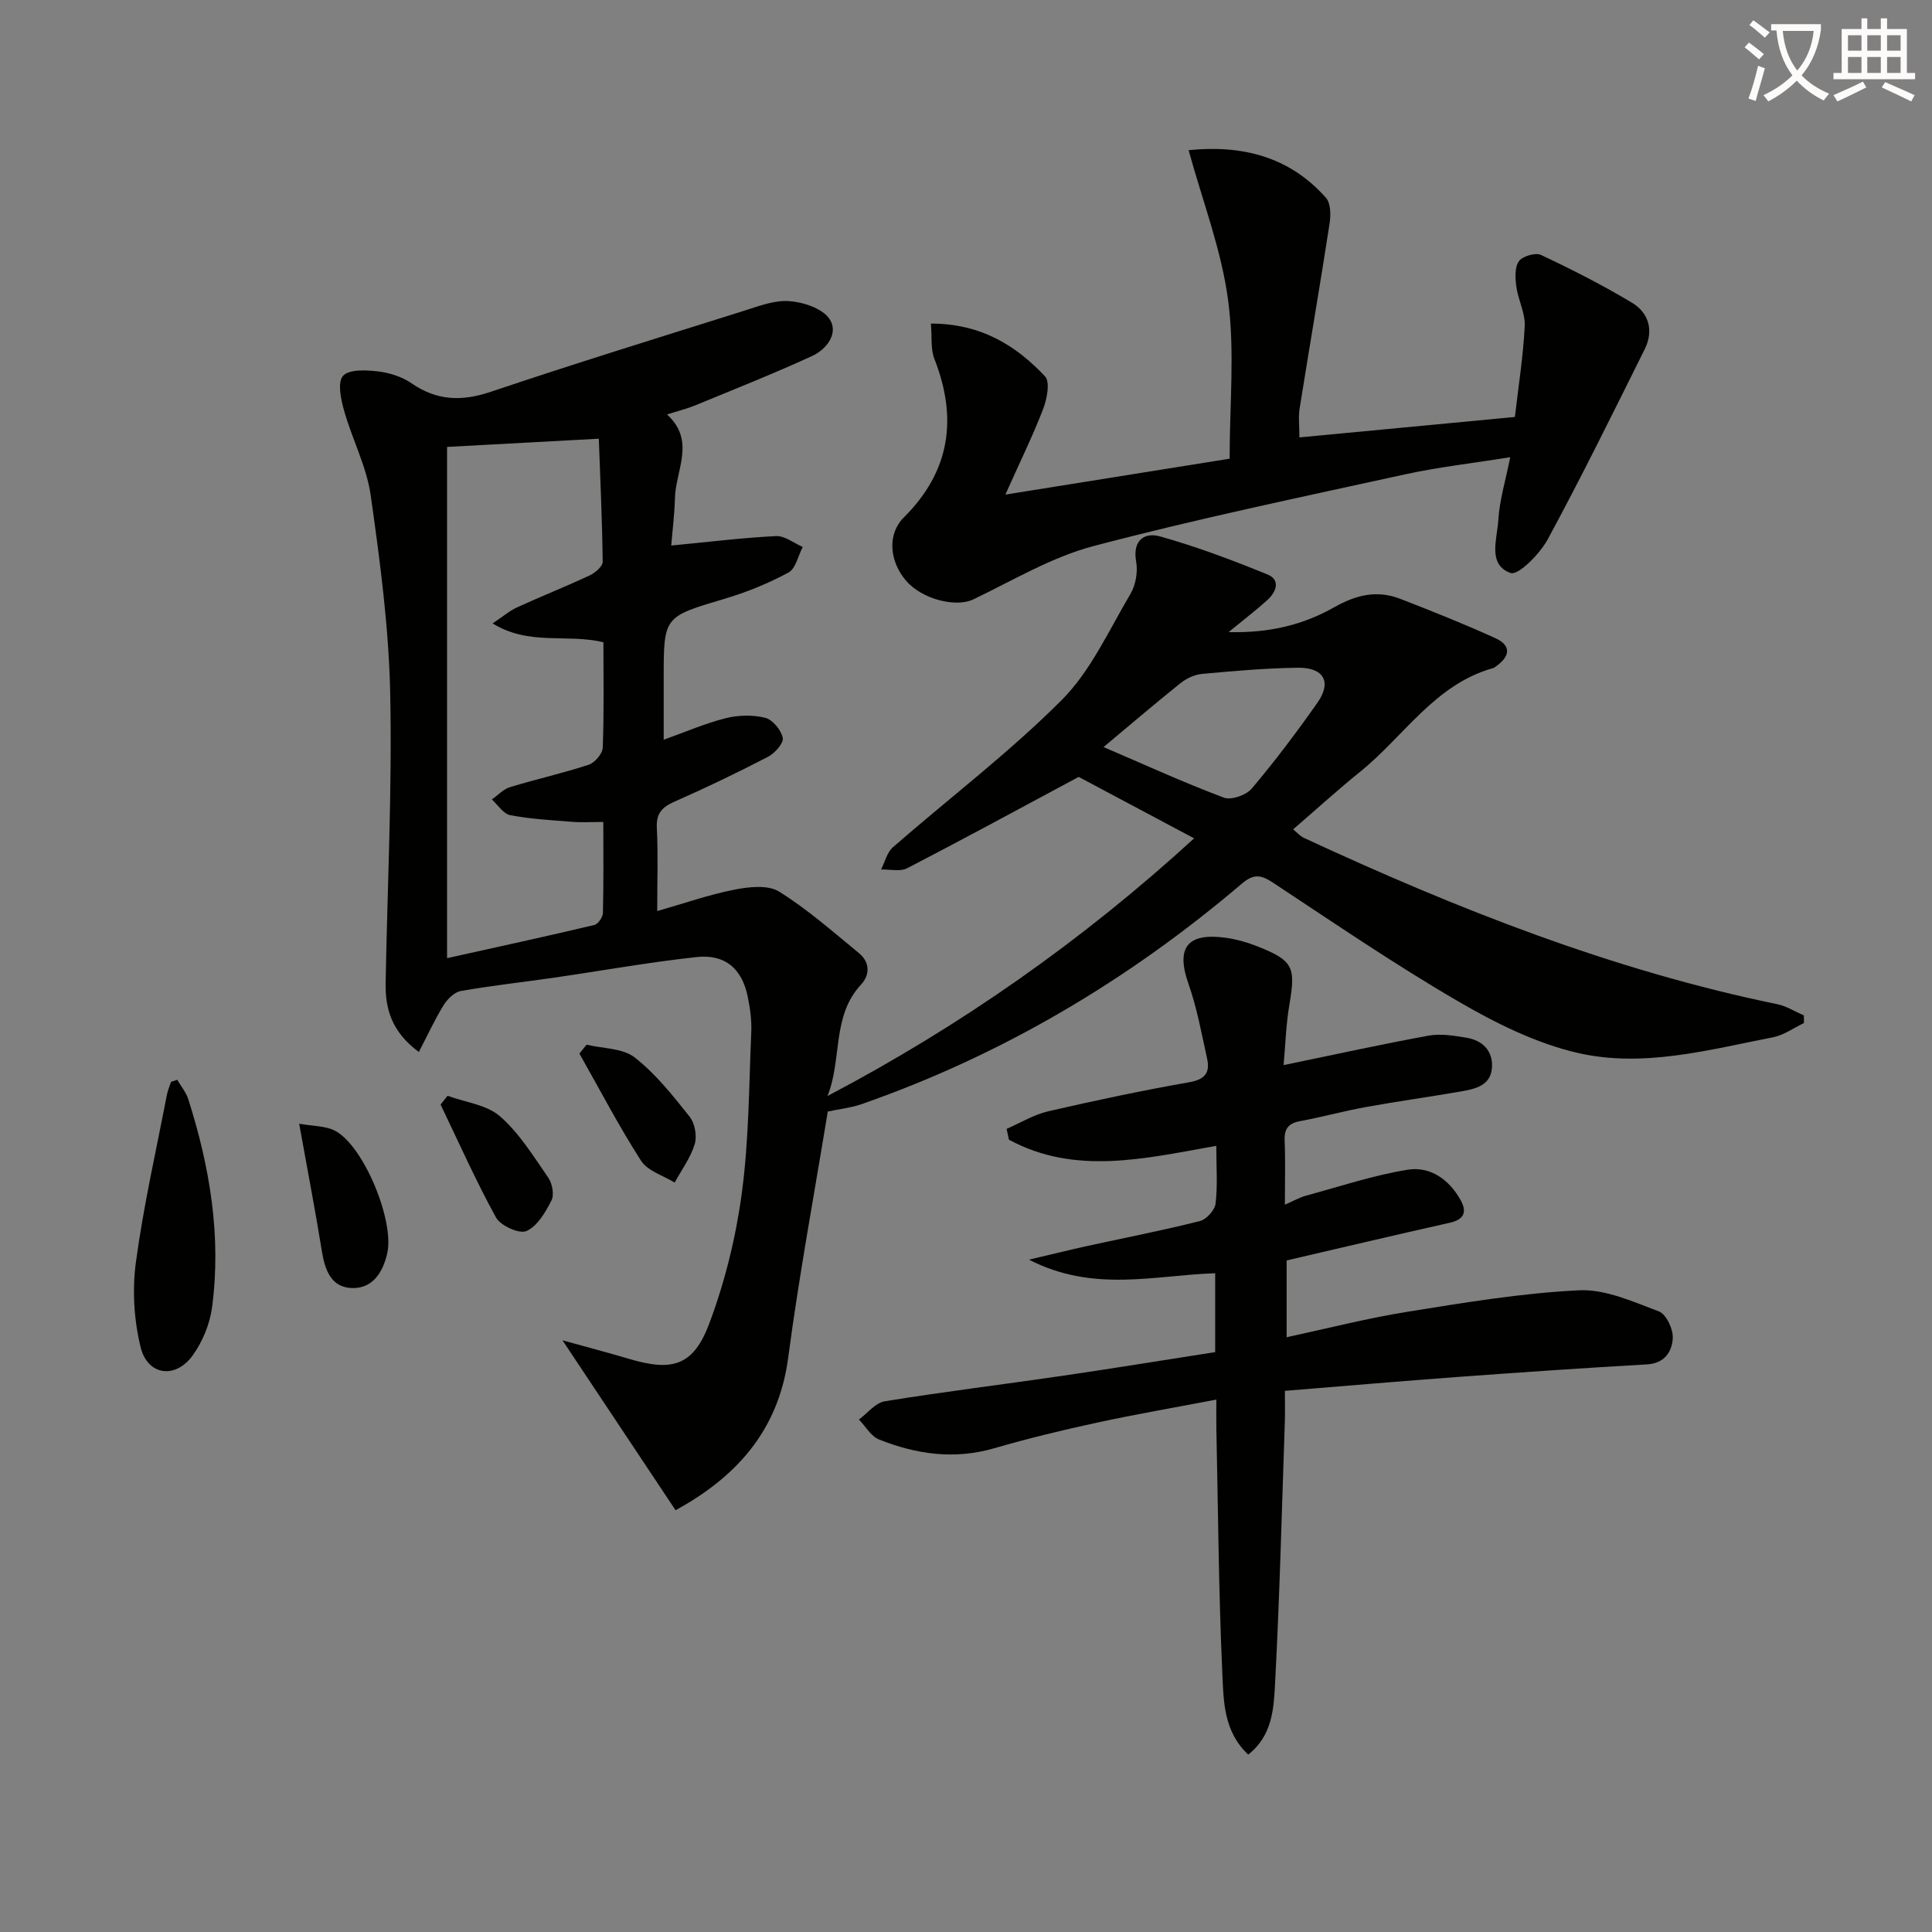
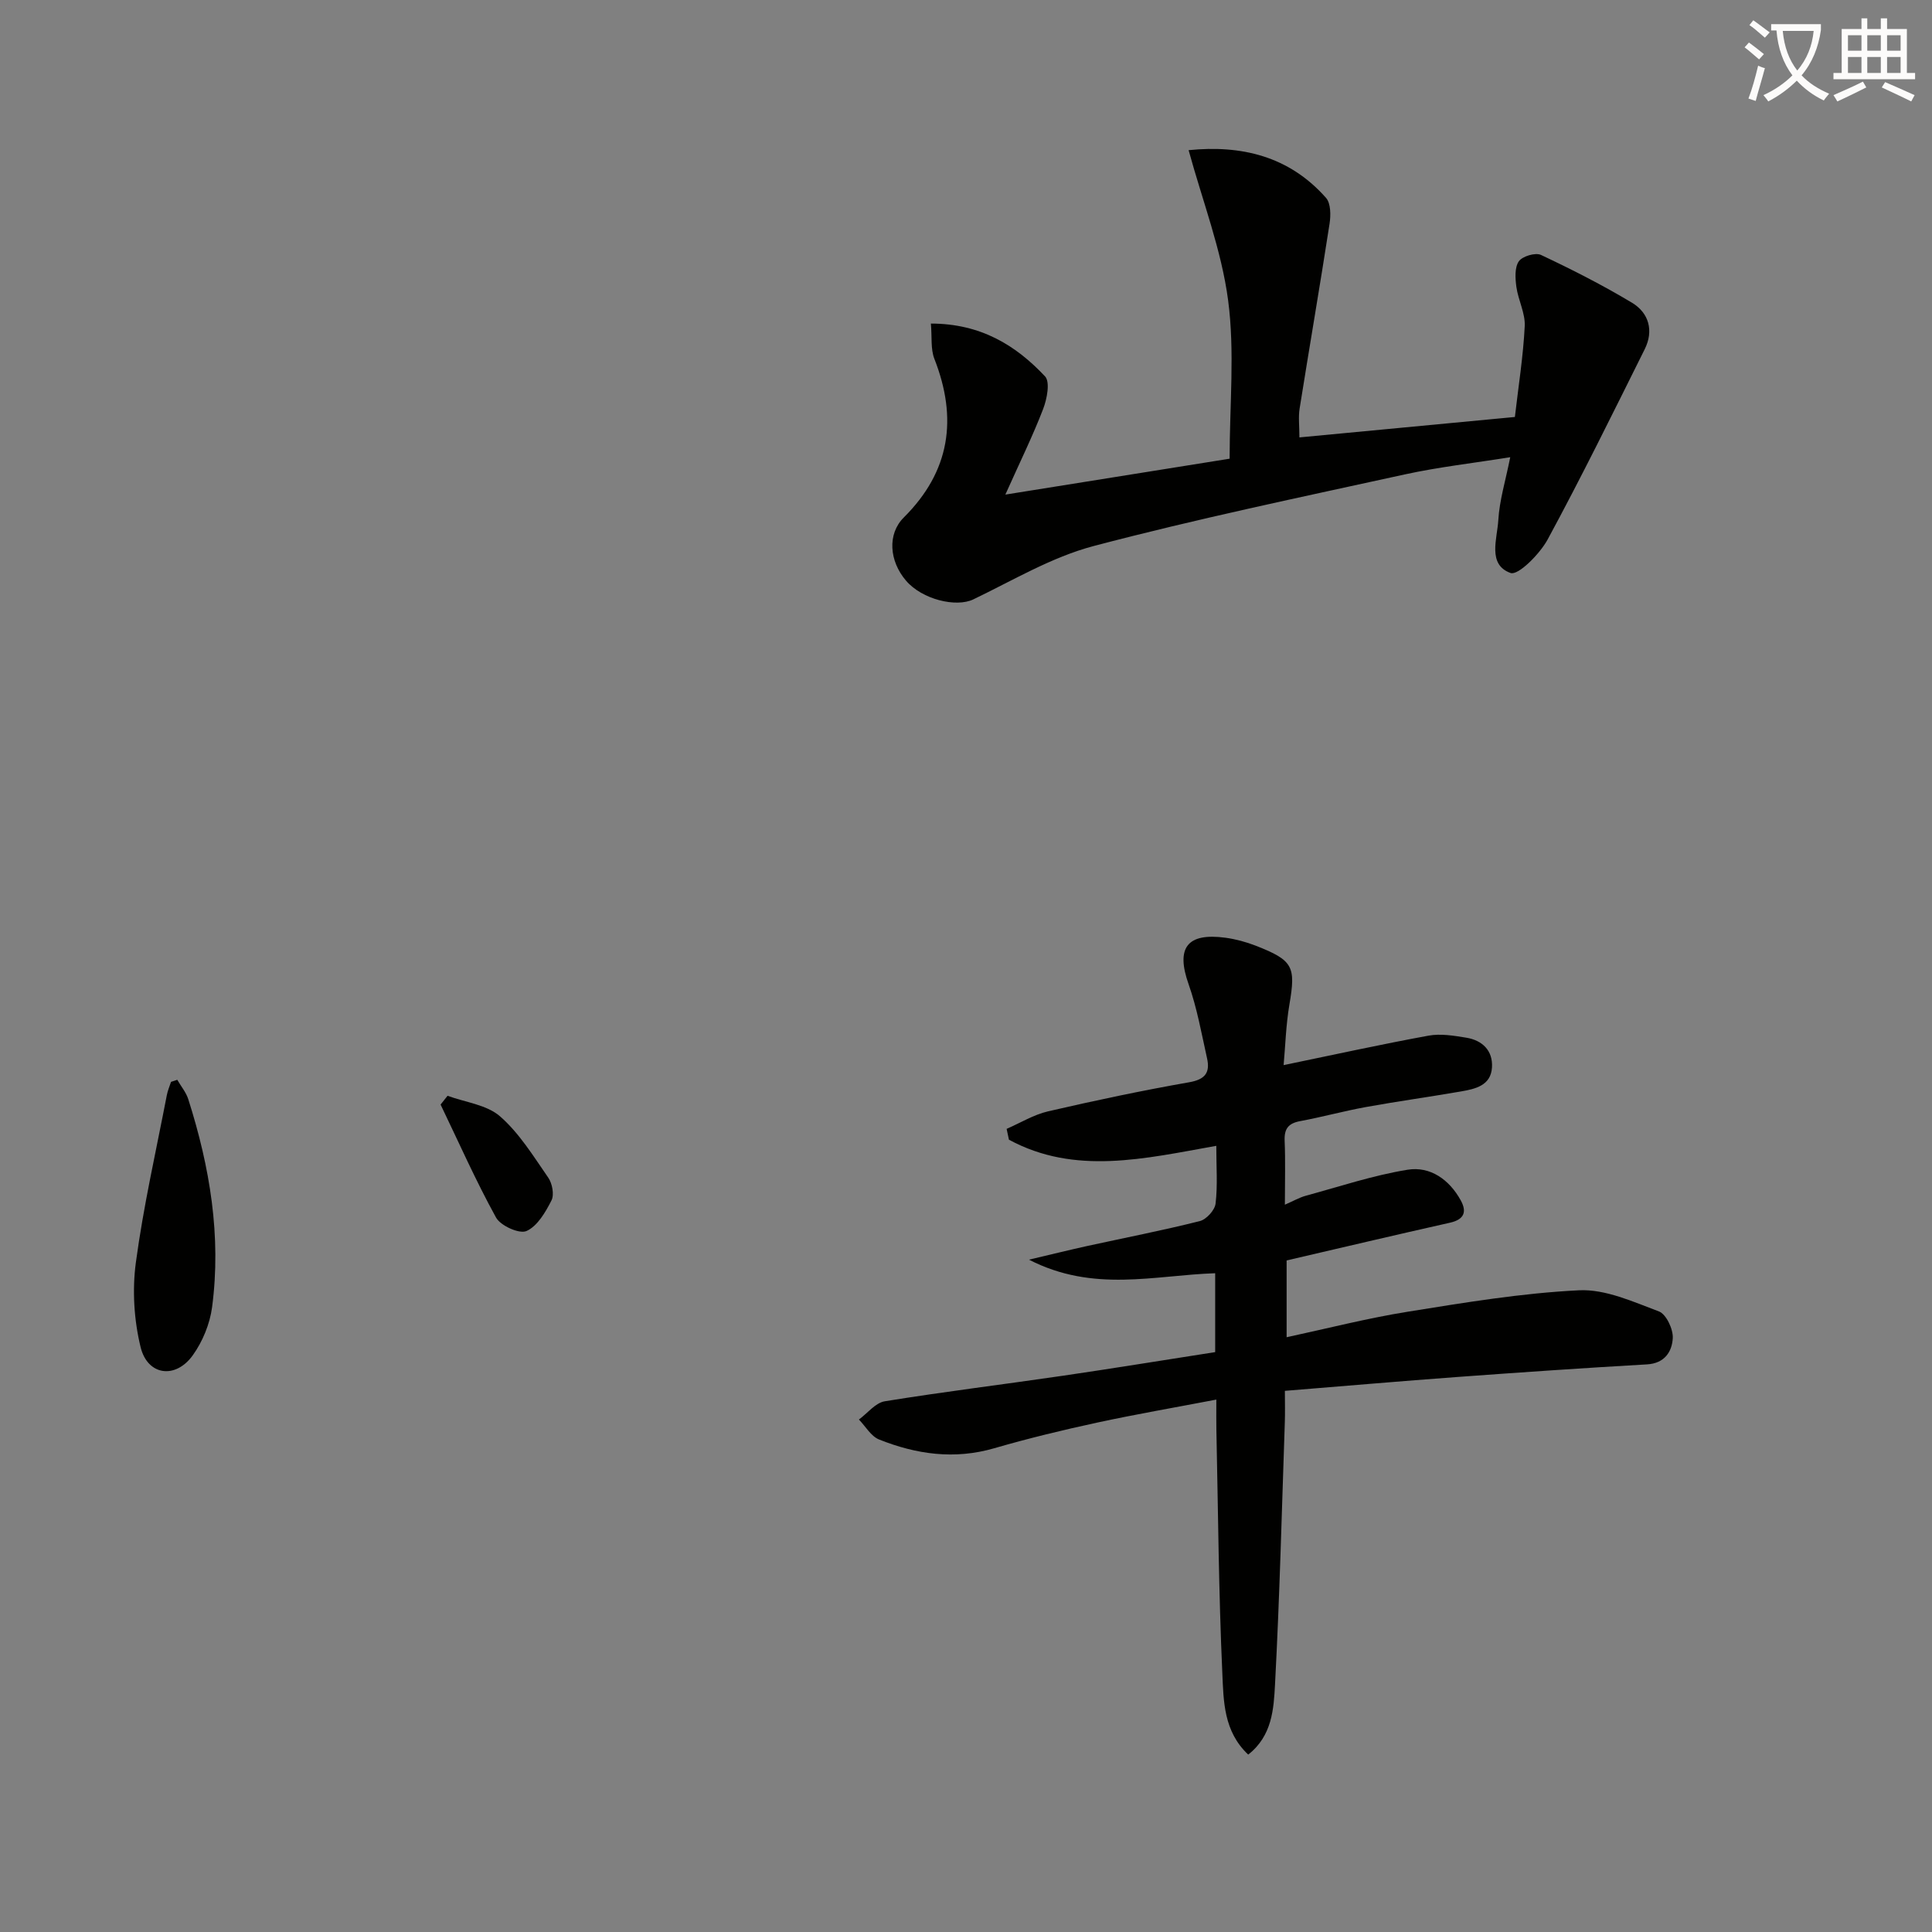
<svg xmlns="http://www.w3.org/2000/svg" enable-background="new 0 0 400 400" viewBox="0 0 400 400">
  <rect x="0" y="0" width="400" height="400" fill="#808080" stroke="none" />
  <path d="m362.1 8.8c1.1.8 2.1 1.6 3.1 2.4l-1 1.1c-1.3-1.1-2.3-2-3-2.5zm1.9 4.8c.5.2.9.4 1.4.5-.6 2.3-1.3 4.5-1.9 6.8l-1.5-.5c.8-2.1 1.4-4.3 2-6.8zm-1-9.4c1.3.9 2.4 1.8 3.4 2.5l-1 1.1c-1.4-1.2-2.4-2.1-3.2-2.6zm3.7 2.2v-1.4h10.3v1.2c-.5 3.6-1.8 6.8-4 9.4 1.5 1.6 3.4 2.8 5.7 3.8-.3.4-.7.8-1.1 1.4-2.3-1.1-4.1-2.5-5.6-4.1-1.6 1.6-3.6 3.1-5.9 4.3-.3-.5-.7-.9-1-1.3 2.4-1.1 4.4-2.5 6-4.1-1.9-2.5-3-5.6-3.3-9.3h-1.1zm8.8 0h-6.4c.3 3.3 1.3 6 3 8.2 2-2.3 3.1-5.1 3.4-8.2z" fill="#fcfbfa" />
  <path d="m385.3 3.8h1.3v2.2h2.8v-2.2h1.3v2.2h4.1v9.1h1.7v1.3h-16.9v-1.3h1.7v-9.1h4.1v-2.2zm.4 13.1.7 1.2c-1.8.9-3.8 1.9-6 2.9-.2-.4-.5-.8-.8-1.3 2.3-1 4.3-1.9 6.1-2.8zm-3.1-6.4h2.8v-3.2h-2.8zm0 4.6h2.8v-3.3h-2.8zm4-4.6h2.8v-3.2h-2.8zm0 4.6h2.8v-3.3h-2.8zm3.7 1.9c2.1.9 4.1 1.8 6.1 2.7l-.7 1.3c-2.2-1.1-4.2-2-6.1-2.9zm3.2-9.7h-2.8v3.2h2.8zm-2.8 7.8h2.8v-3.3h-2.8z" fill="#fcfbfa" />
  <g fill="#010100">
-     <path d="m171.38 230.13c-2.75 16.86-5.93 33.85-8.19 50.95-2.04 15.45-11.14 24.92-23.32 31.6-7.71-11.58-15.22-22.87-23.41-35.18 5.12 1.42 9.49 2.56 13.82 3.85 8.95 2.66 13.29 1.43 16.58-7.36 3.23-8.62 5.49-17.8 6.72-26.93 1.48-11 1.48-22.21 1.96-33.34.11-2.46-.24-4.99-.74-7.41-1.19-5.77-4.68-8.81-10.6-8.16-9.9 1.08-19.72 2.85-29.58 4.28-6.41.93-12.85 1.62-19.22 2.75-1.35.24-2.79 1.69-3.57 2.96-1.83 2.96-3.29 6.16-5.11 9.66-5.6-4.13-6.97-8.88-6.88-14.23.36-19.97 1.36-39.96.95-59.92-.28-13.73-2.11-27.48-4.04-41.1-.85-5.97-3.84-11.61-5.5-17.5-.67-2.35-1.41-5.89-.24-7.22 1.23-1.4 4.77-1.22 7.22-.94 2.41.28 5 1.11 6.98 2.47 5.25 3.63 10.41 3.77 16.39 1.76 17.27-5.81 34.69-11.2 52.08-16.66 3.16-.99 6.5-2.33 9.66-2.12 2.95.2 6.89 1.49 8.38 3.67 2 2.93-.56 6.31-3.57 7.69-7.98 3.67-16.15 6.9-24.27 10.25-1.68.69-3.46 1.12-5.78 1.86 5.98 5.45 1.8 11.5 1.64 17.3-.09 3.45-.53 6.88-.77 9.84 7.56-.73 14.62-1.6 21.7-1.96 1.8-.09 3.69 1.46 5.53 2.25-.96 1.82-1.45 4.49-2.96 5.3-4.17 2.25-8.66 4.08-13.21 5.43-12.58 3.74-12.62 3.62-12.62 16.37v12.81c4.62-1.64 8.65-3.41 12.86-4.46 2.6-.65 5.6-.72 8.18-.07 1.53.39 3.29 2.54 3.61 4.16.21 1.09-1.64 3.17-3.04 3.9-6.34 3.29-12.78 6.39-19.32 9.27-2.6 1.14-3.86 2.4-3.71 5.44.27 5.3.08 10.63.08 17.24 5.7-1.63 10.75-3.41 15.95-4.43 3.01-.59 6.96-1.05 9.27.39 5.87 3.64 11.12 8.3 16.5 12.7 2.31 1.89 2.4 4.49.45 6.59-6.08 6.56-3.86 15.47-6.92 23.04 27.6-14.52 52.74-32.15 75.91-53.35-8.56-4.56-16.61-8.85-23.9-12.72-12.11 6.49-23.75 12.82-35.51 18.91-1.46.75-3.59.21-5.4.26.8-1.56 1.22-3.54 2.45-4.61 11.65-10.16 24.04-19.56 34.93-30.46 6.04-6.05 9.79-14.46 14.25-21.99 1.09-1.85 1.56-4.57 1.18-6.69-.81-4.45 1.78-6.1 4.92-5.22 7.57 2.12 14.97 4.91 22.26 7.88 2.76 1.13 1.84 3.61.01 5.28-2.29 2.08-4.76 3.96-8.05 6.66 8.56.22 15.57-1.57 21.84-5.13 4.59-2.6 8.89-3.62 13.69-1.76 6.62 2.56 13.22 5.2 19.67 8.13 3.53 1.6 2.98 3.91.06 5.92-.14.09-.26.23-.42.27-12.14 3.36-18.52 14.15-27.58 21.46-4.65 3.76-9.08 7.79-13.9 11.95.81.66 1.43 1.39 2.22 1.76 31.55 14.63 63.76 27.39 97.99 34.43 1.92.4 3.69 1.53 5.53 2.33.01.53.01 1.05.02 1.58-2.13 1.01-4.17 2.51-6.41 2.95-13.36 2.61-26.91 6.35-40.41 3.24-8.69-2-17.13-6.23-24.92-10.77-13.06-7.6-25.57-16.16-38.2-24.49-2.45-1.62-3.97-1.89-6.41.19-23.54 20.03-49.73 35.57-78.99 45.75-2.1.7-4.38.94-6.77 1.45zm-46.45-97.16c-7.55-1.82-15.36.79-22.94-3.9 2.18-1.45 3.54-2.63 5.1-3.34 4.97-2.27 10.07-4.29 15.02-6.61 1.13-.53 2.68-1.87 2.67-2.81-.1-8.57-.5-17.13-.8-25.48-11.15.6-21.33 1.15-31.42 1.7v105.85c10.5-2.33 20.52-4.51 30.49-6.87.77-.18 1.76-1.62 1.78-2.49.15-6.1.08-12.21.08-18.84-2.53 0-4.49.13-6.43-.03-4.3-.34-8.63-.57-12.85-1.38-1.42-.27-2.54-2.12-3.8-3.25 1.25-.87 2.38-2.13 3.76-2.55 5.39-1.65 10.92-2.87 16.27-4.63 1.27-.42 2.88-2.28 2.93-3.53.28-7.15.14-14.31.14-21.84zm103.55 21.7c8.39 3.6 16.54 7.32 24.89 10.47 1.53.58 4.64-.51 5.79-1.87 4.81-5.7 9.31-11.67 13.6-17.78 3.01-4.28 1.35-7.31-4.06-7.24-6.63.08-13.26.67-19.87 1.28-1.55.14-3.24.96-4.47 1.95-5.31 4.25-10.46 8.67-15.88 13.19z" />
    <path d="m251.59 279.94c0-5.61 0-10.71 0-16.33-12.57.41-25.18 4.07-38.55-2.81 4.89-1.15 8.46-2.04 12.06-2.83 7.78-1.7 15.6-3.22 23.32-5.16 1.35-.34 3.09-2.26 3.25-3.61.45-3.75.15-7.58.15-11.97-14.81 2.64-29.25 6.15-42.93-1.27-.16-.75-.32-1.5-.48-2.24 2.86-1.24 5.6-2.94 8.59-3.63 9.68-2.24 19.42-4.3 29.21-6.02 3.33-.58 4.35-2.02 3.7-4.95-1.15-5.15-2.08-10.41-3.83-15.37-2.65-7.48-.35-10.69 7.66-9.6 2.11.29 4.24.87 6.23 1.64 7.79 3.04 8.33 4.32 6.99 12.18-.72 4.22-.84 8.54-1.2 12.55 10.31-2.13 20.12-4.29 30-6.1 2.5-.46 5.24 0 7.8.42 3.35.54 5.54 2.67 5.34 6.14-.22 3.79-3.47 4.48-6.47 5-6.54 1.13-13.11 2.04-19.63 3.22-4.57.83-9.06 2.07-13.63 2.92-2.43.45-3.3 1.58-3.2 4.05.18 4.15.05 8.31.05 13.25 1.77-.77 3-1.49 4.32-1.85 7-1.91 13.95-4.23 21.08-5.39 4.69-.76 8.63 2.03 11 6.32 1.33 2.4.73 3.99-2.23 4.65-11.15 2.5-22.27 5.13-33.81 7.81v15.9c8.37-1.8 16.65-3.93 25.06-5.28 11.77-1.89 23.6-3.86 35.47-4.44 5.46-.27 11.2 2.37 16.56 4.38 1.5.57 2.96 3.67 2.86 5.52-.15 2.76-1.64 5.23-5.34 5.44-13.1.75-26.19 1.65-39.27 2.61-11.73.86-23.45 1.88-35.7 2.87 0 2.54.06 4.49-.01 6.44-.62 18.11-1.07 36.23-2.03 54.32-.27 5.08-.58 10.66-5.55 14.55-5.12-4.81-5.1-11.11-5.36-16.84-.76-16.78-.87-33.6-1.23-50.4-.04-1.8-.01-3.61-.01-6.26-8.62 1.65-16.72 3.04-24.75 4.78-7.12 1.54-14.22 3.26-21.22 5.29-8.25 2.4-16.15 1.27-23.86-1.81-1.67-.67-2.79-2.71-4.17-4.13 1.78-1.31 3.42-3.47 5.36-3.78 12.28-1.99 24.64-3.5 36.95-5.3 10.46-1.53 20.9-3.24 31.45-4.88z" />
    <path d="m192.73 66.99c10.3.01 17.58 4.48 23.63 10.93 1.09 1.16.41 4.68-.39 6.76-2.13 5.55-4.77 10.9-7.82 17.72 16.25-2.6 31.15-4.99 46.43-7.43 0-11.22 1.09-22.17-.31-32.79-1.37-10.4-5.27-20.47-8.18-31.09 10.84-1.1 20.78 1.19 28.45 9.88 1 1.14 1 3.61.73 5.35-1.97 12.78-4.17 25.52-6.2 38.28-.28 1.76-.04 3.6-.04 5.96 15.04-1.43 29.66-2.82 44.61-4.23.74-6.4 1.73-12.6 2.04-18.82.13-2.66-1.35-5.37-1.73-8.11-.24-1.76-.38-4 .5-5.29.73-1.06 3.44-1.87 4.59-1.33 6.42 3.02 12.77 6.25 18.85 9.9 3.51 2.11 4.53 5.81 2.63 9.62-6.57 13.2-13.08 26.44-20.1 39.4-1.63 3-6.1 7.5-7.68 6.93-4.83-1.74-2.75-7.08-2.53-10.96.24-4.09 1.49-8.12 2.47-13.01-7.53 1.21-14.76 2.02-21.82 3.56-21.54 4.72-43.16 9.22-64.47 14.84-8.66 2.29-16.69 7.11-24.88 11.04-3.55 1.7-10.58.03-13.92-3.87-3.5-4.08-3.9-9.67-.48-13.08 9.63-9.58 11.19-20.52 6.33-32.89-.78-2.02-.46-4.48-.71-7.27z" />
    <path d="m36.7 223.56c.77 1.34 1.82 2.58 2.28 4.02 4.47 14.02 6.87 28.35 4.93 43.06-.46 3.46-1.96 7.12-4 9.96-3.57 4.98-9.36 4.21-10.8-1.69-1.37-5.61-1.75-11.81-.98-17.53 1.56-11.62 4.19-23.11 6.41-34.64.18-.94.57-1.84.87-2.75.42-.15.85-.29 1.29-.43z" />
-     <path d="m61.94 232.65c2.89.53 5.47.43 7.44 1.47 5.97 3.16 12.35 18.74 10.78 25.44-.91 3.88-2.99 7.18-7.16 7.12-4.4-.06-5.72-3.67-6.36-7.64-1.37-8.46-2.99-16.89-4.7-26.39z" />
-     <path d="m121.44 216.29c3.37.81 7.47.7 9.96 2.64 4.35 3.39 7.91 7.9 11.38 12.27 1.09 1.37 1.56 4.01 1.05 5.69-.85 2.81-2.72 5.32-4.15 7.95-2.37-1.47-5.59-2.39-6.95-4.51-4.61-7.17-8.56-14.77-12.77-22.2.48-.61.98-1.23 1.48-1.84z" />
    <path d="m92.66 226.87c3.68 1.35 8.11 1.85 10.87 4.26 3.99 3.48 6.91 8.26 9.98 12.69.83 1.2 1.27 3.52.67 4.71-1.24 2.44-2.92 5.34-5.18 6.34-1.47.66-5.36-1.09-6.3-2.79-4.19-7.6-7.71-15.56-11.48-23.39.49-.61.97-1.22 1.44-1.82z" />
  </g>
</svg>